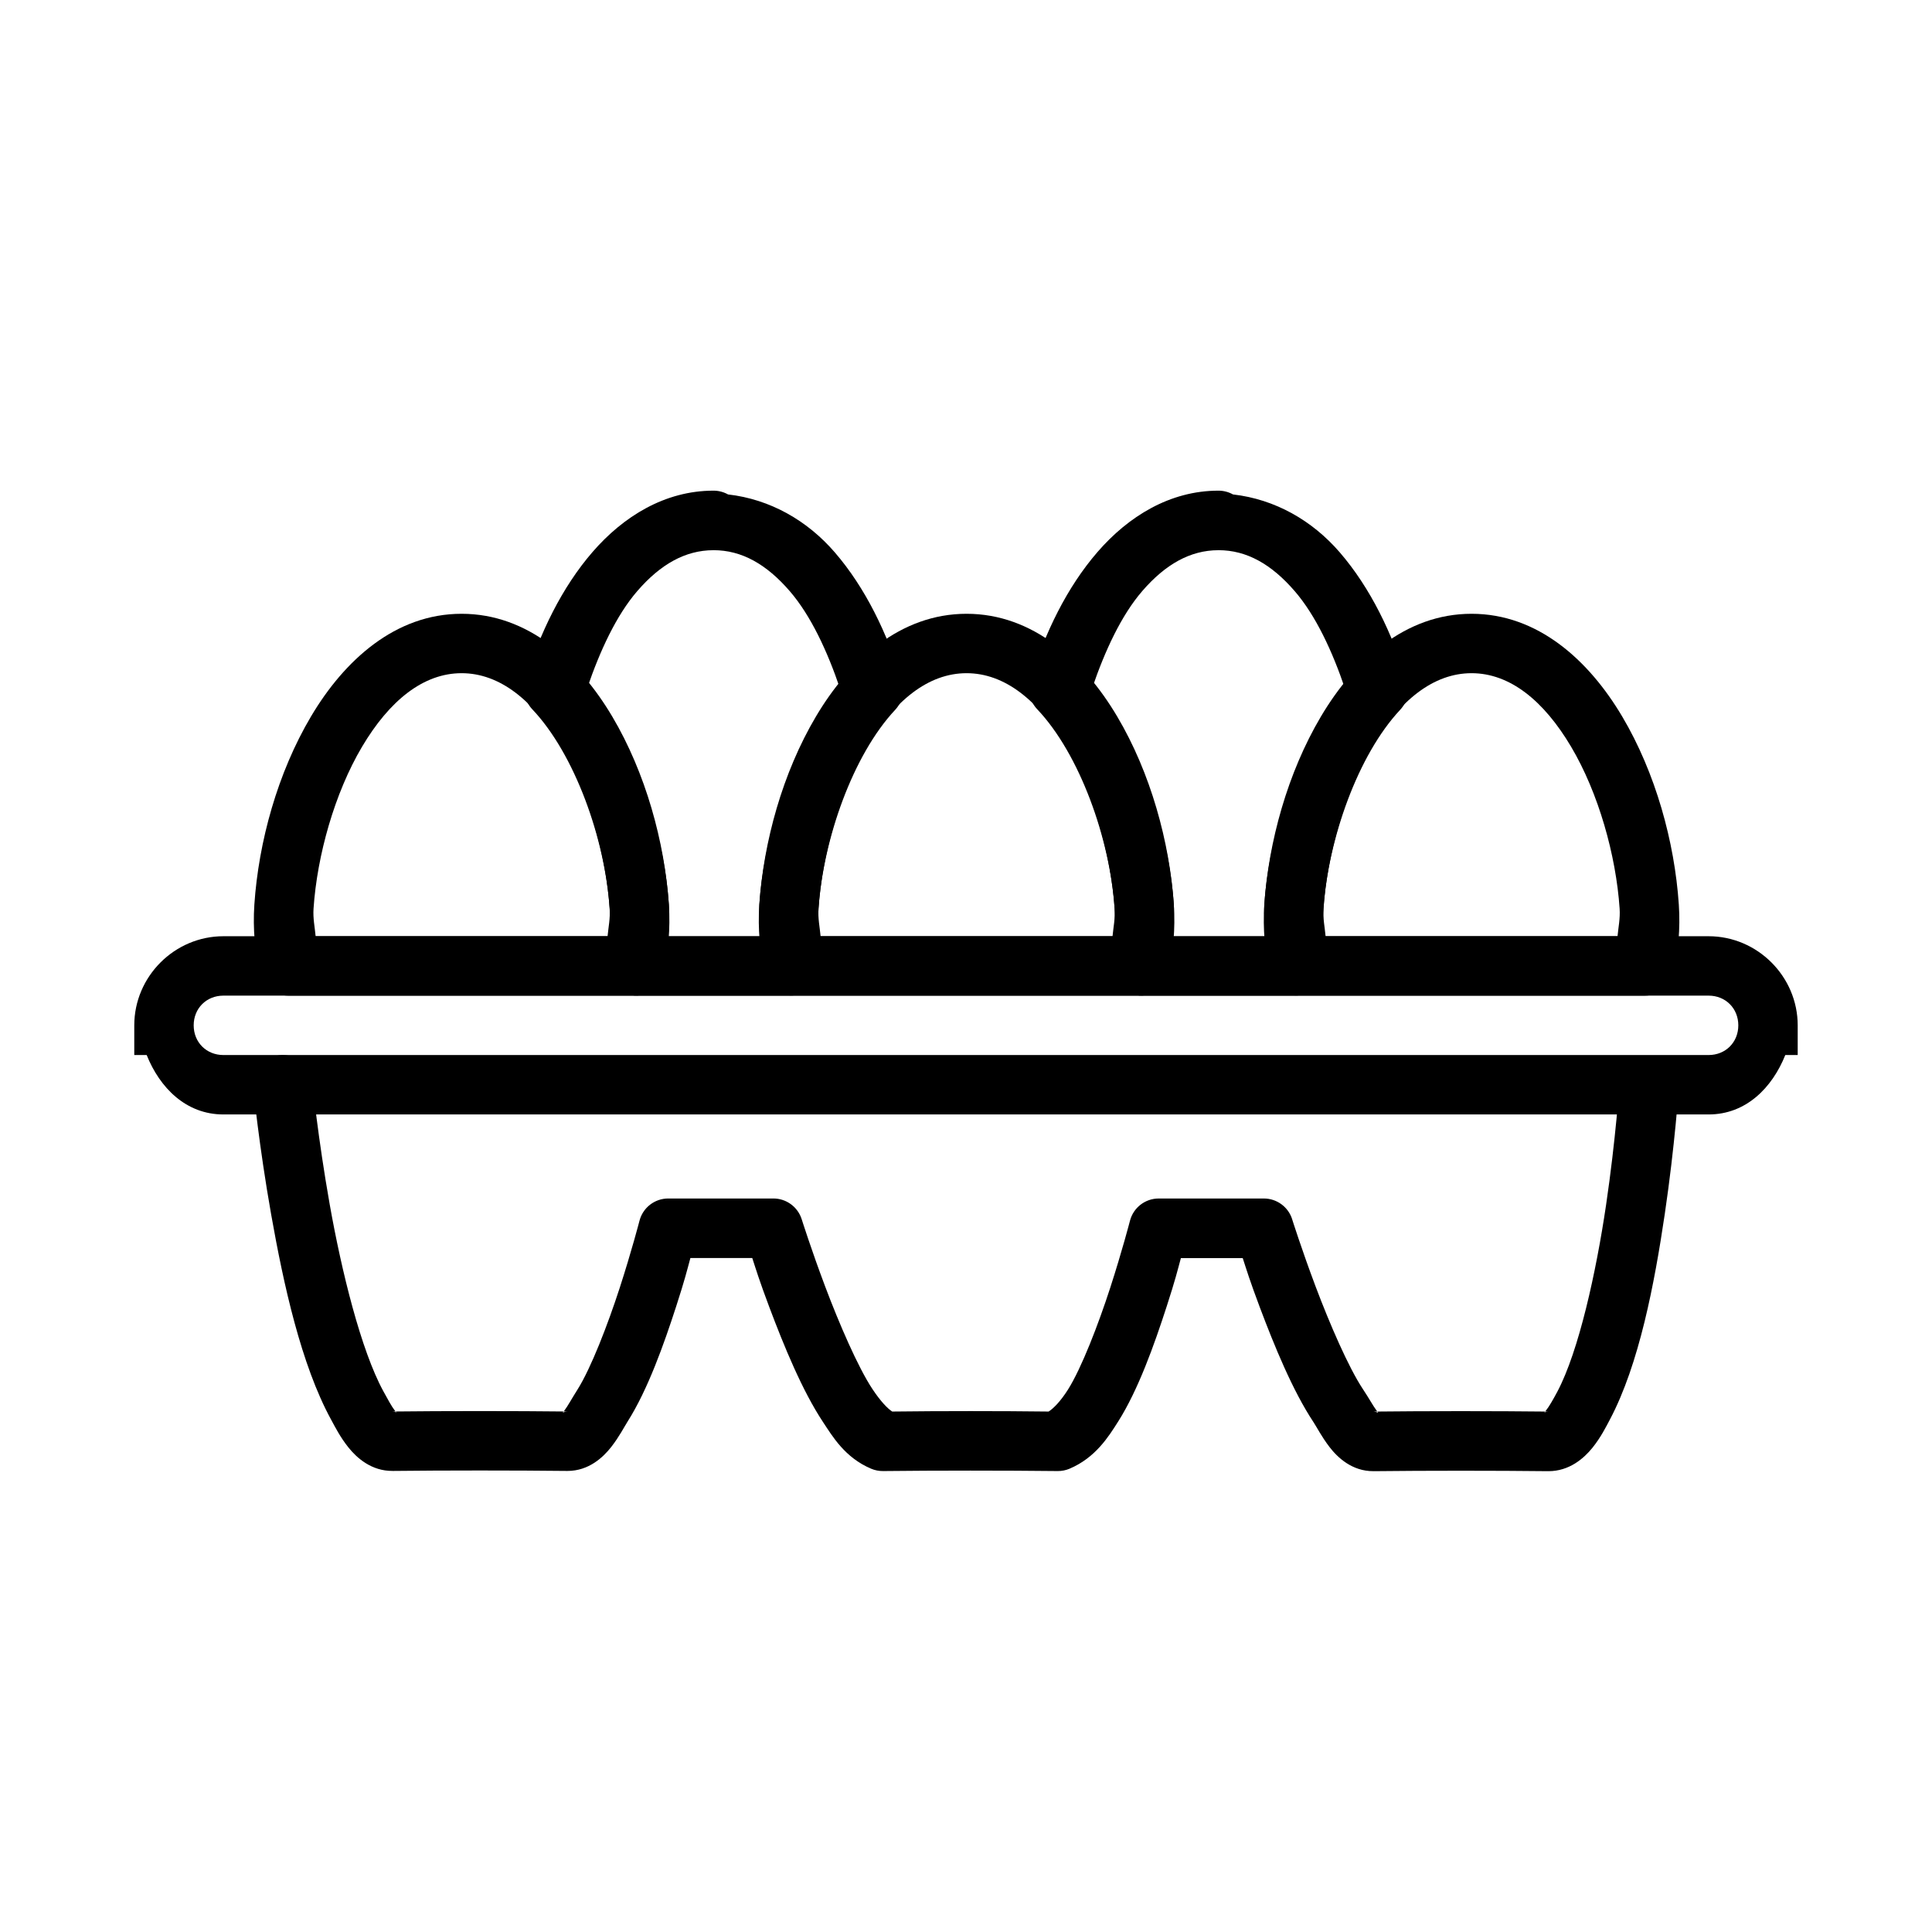
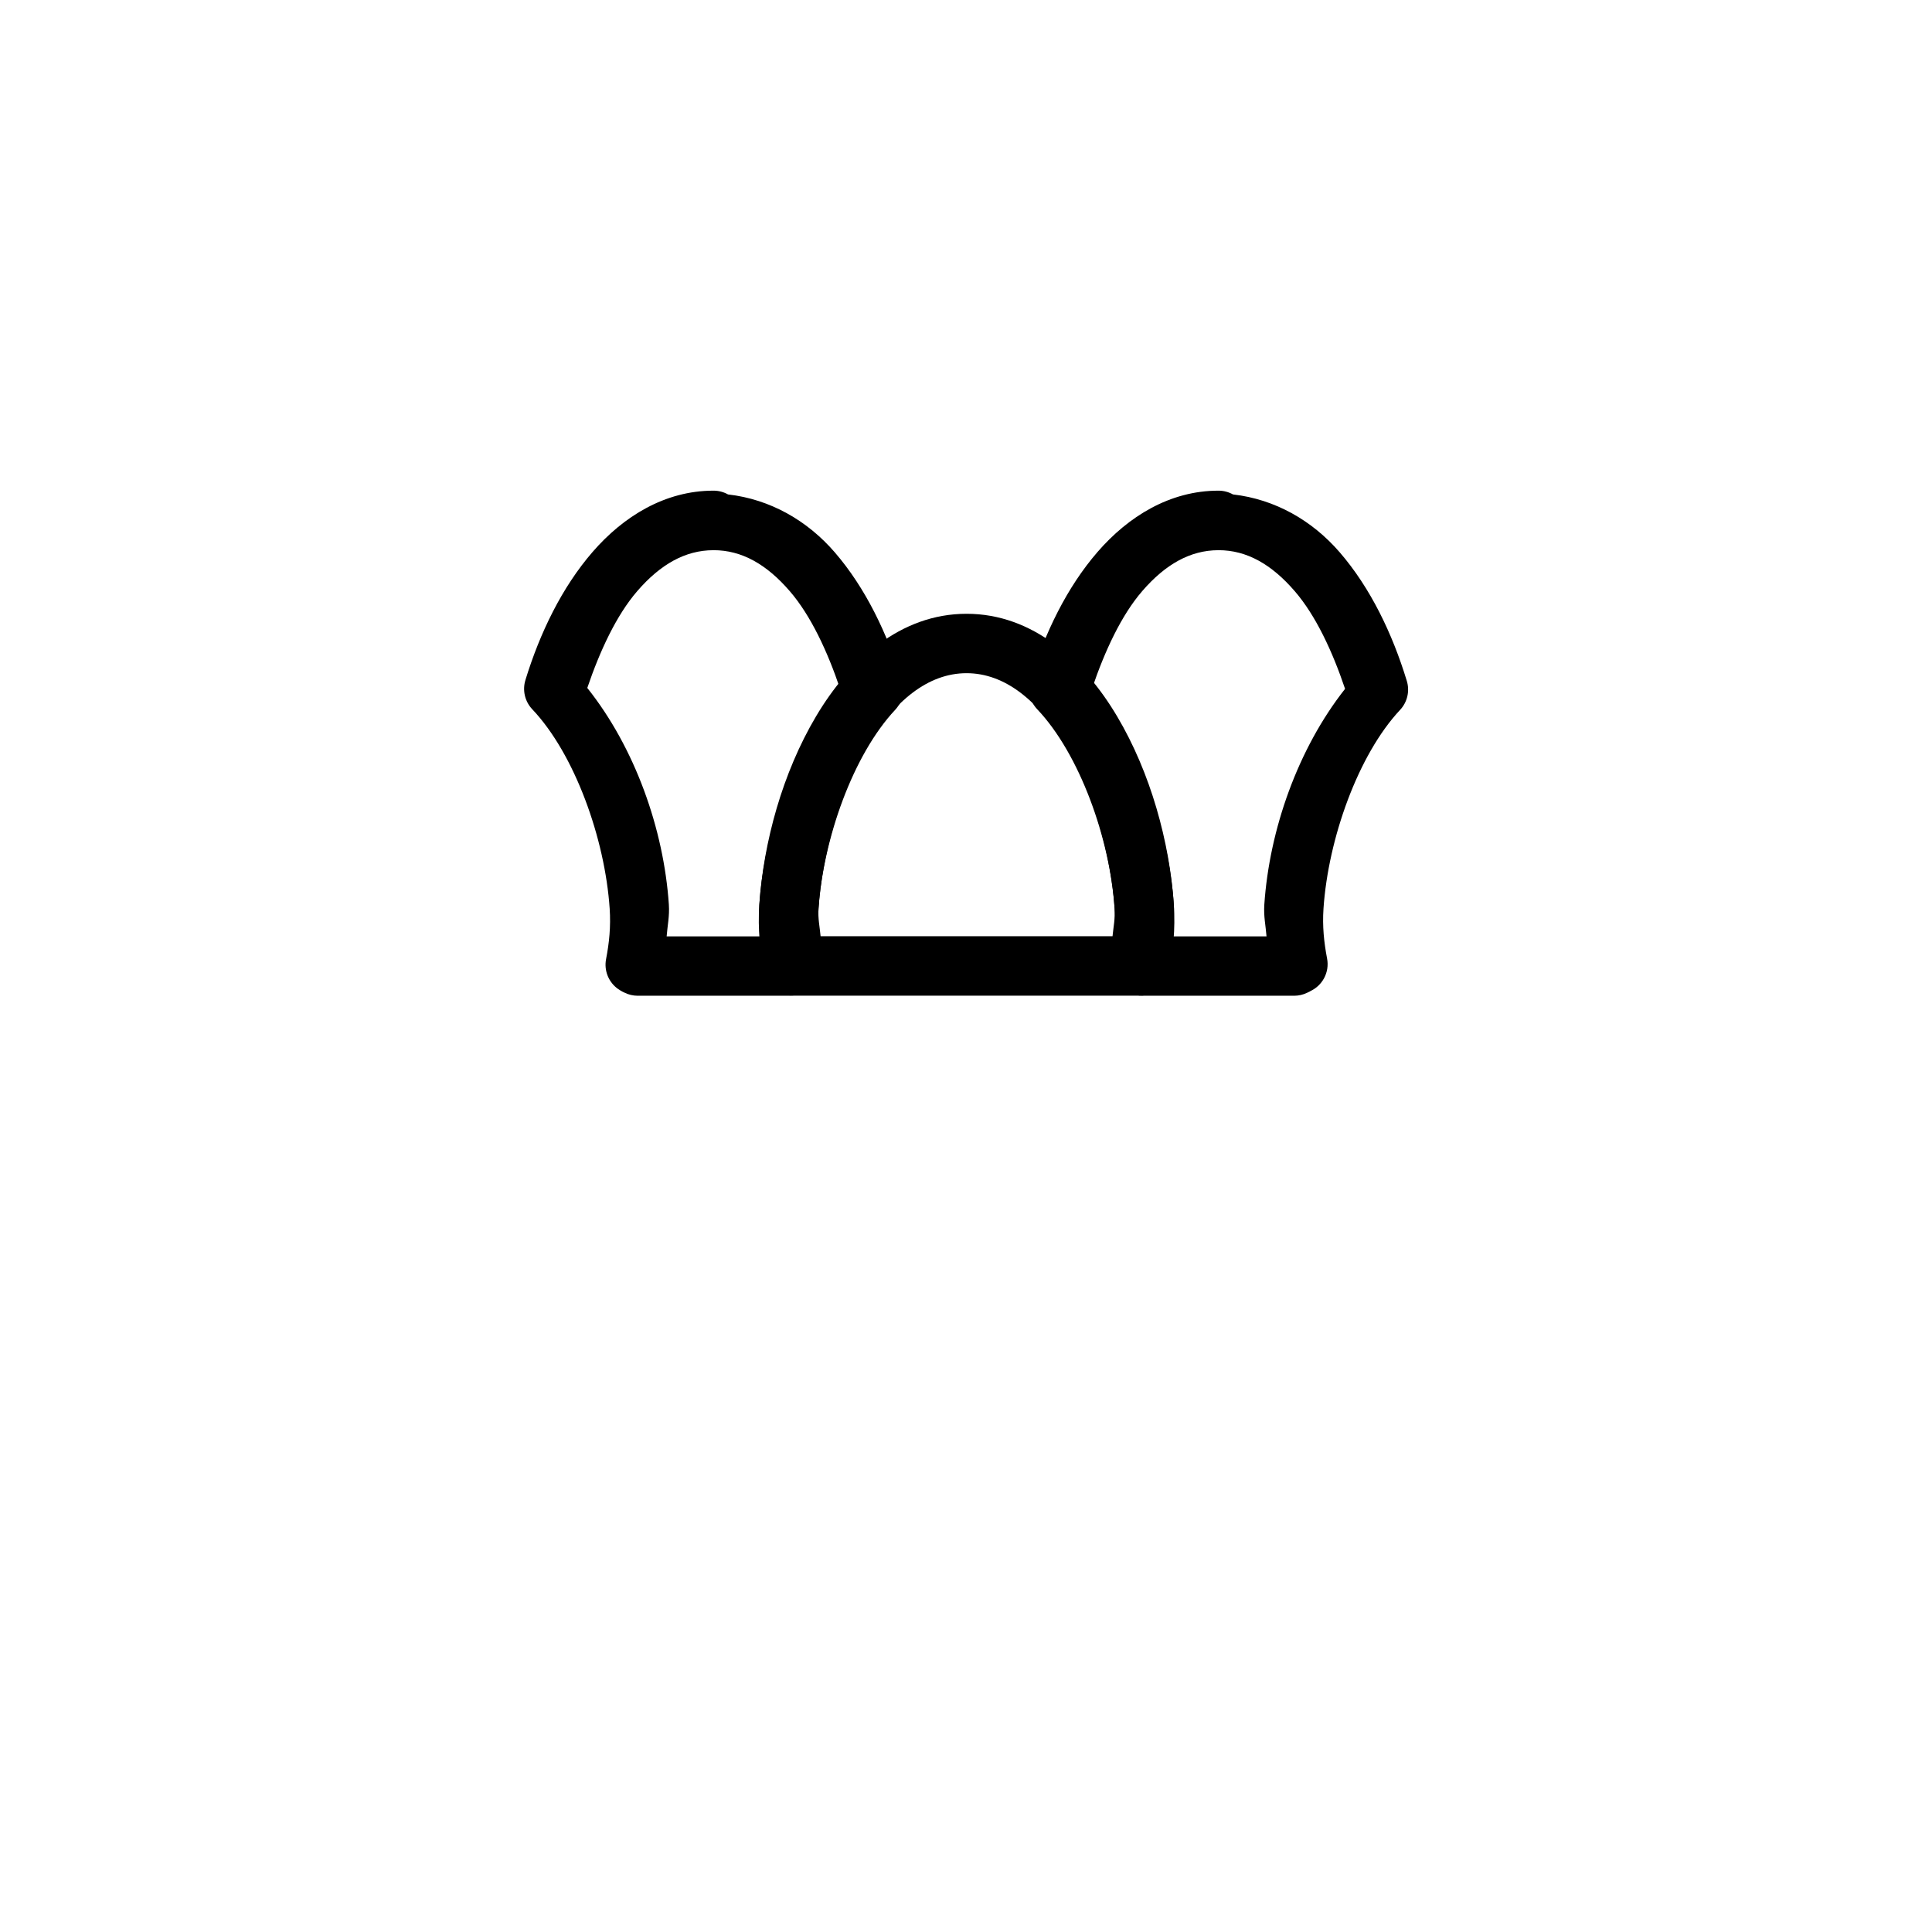
<svg xmlns="http://www.w3.org/2000/svg" fill="#000000" width="800px" height="800px" version="1.1" viewBox="144 144 512 512">
  <g>
-     <path d="m218.85 423.6c-2.227 0.031-4.336 1-5.805 2.672-1.473 1.668-2.168 3.883-1.914 6.094 0 0 1.484 15.145 4.734 33.516 3.254 18.371 7.926 39.801 15.898 54.367 0.992 1.82 2.359 4.57 4.582 7.348s6.117 6.262 11.684 6.211v0.004h0.031c13.844-0.156 32.395-0.156 46.25 0h-0.004 0.094c5.621 0 9.465-3.629 11.594-6.367 2.129-2.734 3.441-5.324 4.336-6.734 5.336-8.43 9.566-20.324 12.883-30.566 2.266-6.988 2.879-9.555 3.75-12.762h16.391c1.016 3.106 1.852 5.926 4.551 13.098 3.844 10.207 8.703 22.086 14.207 30.383 2.504 3.773 5.789 9.418 12.762 12.363 1.004 0.422 2.082 0.633 3.168 0.617 13.848-0.156 32.402-0.156 46.25 0 1.074 0.012 2.141-0.199 3.133-0.617 6.883-2.91 10.336-8.465 12.883-12.484h0.004c5.336-8.43 9.566-20.324 12.883-30.566 2.266-6.988 2.879-9.555 3.75-12.762h16.391c1.016 3.106 1.852 5.926 4.551 13.098 3.844 10.207 8.703 22.086 14.207 30.383 0.844 1.273 2.144 3.848 4.242 6.582 2.098 2.731 5.969 6.445 11.652 6.394l0.004 0.004h0.031c13.852-0.156 32.406-0.156 46.25 0h0.094c5.512 0 9.383-3.402 11.625-6.18 2.238-2.777 3.602-5.539 4.613-7.441 7.789-14.68 11.859-36.137 14.574-54.52 2.715-18.383 3.723-33.551 3.723-33.551h-0.004c0.305-4.34-2.965-8.105-7.305-8.41-4.34-0.305-8.105 2.965-8.41 7.305 0 0-0.953 14.59-3.566 32.289-2.613 17.699-7.211 38.695-12.914 49.445-1.066 2.008-2.199 3.981-2.984 4.953-0.789 0.977-0.488 0.316 0.645 0.316-13.984-0.156-32.516-0.156-46.496 0 1.312-0.012 1.789 0.852 0.953-0.25-0.836-1.086-2.019-3.266-3.629-5.688-3.867-5.828-8.867-17.441-12.547-27.215-3.68-9.77-6.211-17.805-6.211-17.805l0.004-0.008c-1.035-3.273-4.07-5.5-7.504-5.504h-27.859c-3.59 0-6.727 2.426-7.625 5.906 0 0-2.07 7.996-5.227 17.742-3.16 9.75-7.648 21.383-11.223 27.031-1.973 3.106-3.844 4.984-5.106 5.781-12.879-0.156-28.57-0.156-41.449 0-1.203-0.77-3.066-2.676-5.227-5.934-3.867-5.828-8.867-17.441-12.547-27.215-3.68-9.77-6.211-17.805-6.211-17.805l-0.004-0.004c-1.035-3.285-4.09-5.516-7.535-5.504h-27.828c-3.59 0-6.727 2.426-7.625 5.906 0 0-2.07 7.996-5.227 17.742-3.16 9.75-7.648 21.383-11.223 27.031-1.473 2.324-2.621 4.445-3.445 5.504-0.828 1.055-0.41 0.27 0.832 0.27-13.992-0.156-32.516-0.156-46.492 0 1.191-0.012 1.5 0.707 0.707-0.27-0.793-0.992-1.879-2.996-3.012-5.074-5.93-10.836-11.102-31.852-14.238-49.57-3.137-17.719-4.582-32.316-4.582-32.316l-0.004-0.004c-0.34-4.117-3.805-7.273-7.934-7.227z" fill-rule="evenodd" />
    <path d="m400.15 306.66c-17.535 0-31.062 12.281-39.914 27.215-8.852 14.934-13.887 33.227-15.008 49.844-0.441 6.559 0.215 12.48 1.262 17.805 0.734 3.684 3.965 6.332 7.719 6.336h91.883c3.754-0.004 6.984-2.652 7.719-6.336 1.047-5.324 1.703-11.246 1.262-17.805-1.117-16.617-6.156-34.914-15.008-49.844-8.852-14.934-22.379-27.215-39.914-27.215zm0 15.742c10.145 0 19.133 7.258 26.383 19.496 7.254 12.234 11.902 28.773 12.855 42.895 0.176 2.621-0.332 4.91-0.555 7.316h-77.367c-0.219-2.41-0.73-4.699-0.555-7.316 0.949-14.125 5.602-30.66 12.855-42.895 7.254-12.238 16.238-19.496 26.383-19.496z" />
-     <path d="m533.98 306.66c-17.535 0-31.062 12.281-39.914 27.215s-13.887 33.227-15.008 49.844c-0.441 6.559 0.215 12.48 1.262 17.805 0.734 3.684 3.965 6.332 7.719 6.336h91.883c3.754-0.004 6.984-2.652 7.719-6.336 1.047-5.324 1.703-11.246 1.262-17.805-1.117-16.617-6.156-34.914-15.008-49.844-8.852-14.934-22.379-27.215-39.914-27.215zm0 15.742c10.145 0 19.133 7.258 26.383 19.496 7.254 12.234 11.902 28.773 12.855 42.895 0.176 2.621-0.332 4.91-0.555 7.316h-77.367c-0.219-2.41-0.73-4.699-0.555-7.316 0.949-14.125 5.602-30.66 12.855-42.895 7.254-12.238 16.238-19.496 26.383-19.496z" />
    <path d="m466.91 274.03c-12.922 0-23.914 6.859-32.043 16.238-8.129 9.379-13.961 21.426-17.805 33.949l0.004-0.004c-0.844 2.719-0.148 5.684 1.812 7.75 11.234 11.848 19.262 34.266 20.512 52.828 0.32 4.785-0.121 9.055-0.953 13.375-0.59 3.043 0.66 6.148 3.195 7.934 0.953 0.66 1.754 0.992 1.723 0.977 1.074 0.527 2.25 0.801 3.445 0.805h40.223-0.004c1.164-0.008 2.309-0.273 3.352-0.773 0.945-0.441 1.172-0.566 0.707-0.379h0.004c3.383-1.461 5.301-5.078 4.609-8.699-0.82-4.309-1.27-8.543-0.953-13.254 1.242-18.461 9.16-40.754 20.297-52.645 1.926-2.059 2.609-4.992 1.781-7.688-3.828-12.566-9.637-24.648-17.773-34.07-7.262-8.41-17.102-14.066-28.289-15.344-1.176-0.656-2.496-1-3.844-1zm-0.062 15.777v-0.004h0.062c7.496 0 14.062 3.742 20.203 10.855 5.602 6.488 10.016 16.02 13.344 25.895-12.516 15.875-20.066 37.355-21.402 57.195-0.207 3.102 0.371 5.59 0.586 8.395h-25.152c0.211-2.812 0.793-5.328 0.586-8.426-1.344-19.949-8.965-41.531-21.617-57.41 3.336-9.801 7.707-19.273 13.285-25.707 6.109-7.051 12.664-10.77 20.109-10.793z" />
    <path d="m333.09 274.03c-12.922 0-23.914 6.859-32.043 16.238-8.129 9.379-13.961 21.426-17.805 33.949l0.004-0.004c-0.844 2.719-0.148 5.684 1.812 7.75 11.234 11.848 19.262 34.266 20.512 52.828 0.32 4.785-0.121 9.055-0.953 13.375-0.59 3.043 0.66 6.148 3.195 7.934 0.953 0.66 1.754 0.992 1.723 0.977 1.074 0.527 2.25 0.801 3.445 0.805h40.223-0.004c1.16-0.008 2.305-0.273 3.352-0.773 0.945-0.441 1.172-0.566 0.707-0.379 3.387-1.461 5.305-5.078 4.613-8.699-0.82-4.309-1.27-8.543-0.953-13.254 1.242-18.461 9.16-40.754 20.297-52.645 1.926-2.059 2.609-4.992 1.781-7.688-3.828-12.566-9.637-24.648-17.773-34.07-7.262-8.41-17.102-14.066-28.289-15.344-1.176-0.656-2.496-1-3.844-1zm-0.062 15.777v-0.004h0.062c7.496 0 14.062 3.742 20.203 10.855 5.602 6.488 10.016 16.02 13.344 25.895-12.516 15.875-20.066 37.355-21.402 57.195-0.207 3.102 0.371 5.59 0.586 8.395h-25.152c0.211-2.812 0.793-5.328 0.586-8.426-1.344-19.949-8.965-41.531-21.617-57.41 3.336-9.801 7.707-19.273 13.285-25.707 6.109-7.051 12.664-10.77 20.109-10.793z" />
-     <path d="m266.33 306.66c-17.535 0-31.062 12.281-39.914 27.215-8.852 14.934-13.887 33.227-15.008 49.844-0.441 6.559 0.215 12.48 1.262 17.805 0.734 3.684 3.965 6.332 7.719 6.336h91.883c3.754-0.004 6.984-2.652 7.719-6.336 1.047-5.324 1.703-11.246 1.262-17.805-1.117-16.617-6.156-34.914-15.008-49.844-8.852-14.934-22.379-27.215-39.914-27.215zm0 15.742c10.145 0 19.133 7.258 26.383 19.496 7.254 12.234 11.902 28.773 12.855 42.895 0.176 2.621-0.332 4.91-0.555 7.316h-77.367c-0.219-2.41-0.73-4.699-0.555-7.316 0.949-14.125 5.602-30.66 12.855-42.895 7.254-12.238 16.238-19.496 26.383-19.496z" />
-     <path d="m203.2 392.11c-12.945 0-23.617 10.668-23.617 23.617v7.871h3.289c3.492 8.711 10.438 15.742 20.324 15.742h393.6c9.887 0 16.832-7.035 20.324-15.742h3.289v-7.871c0-12.945-10.668-23.617-23.617-23.617h-393.6zm0 15.742h393.6c4.496 0 7.871 3.375 7.871 7.871 0 4.5-3.375 7.871-7.871 7.871h-393.6c-4.496 0-7.871-3.375-7.871-7.871s3.375-7.871 7.871-7.871z" />
  </g>
</svg>